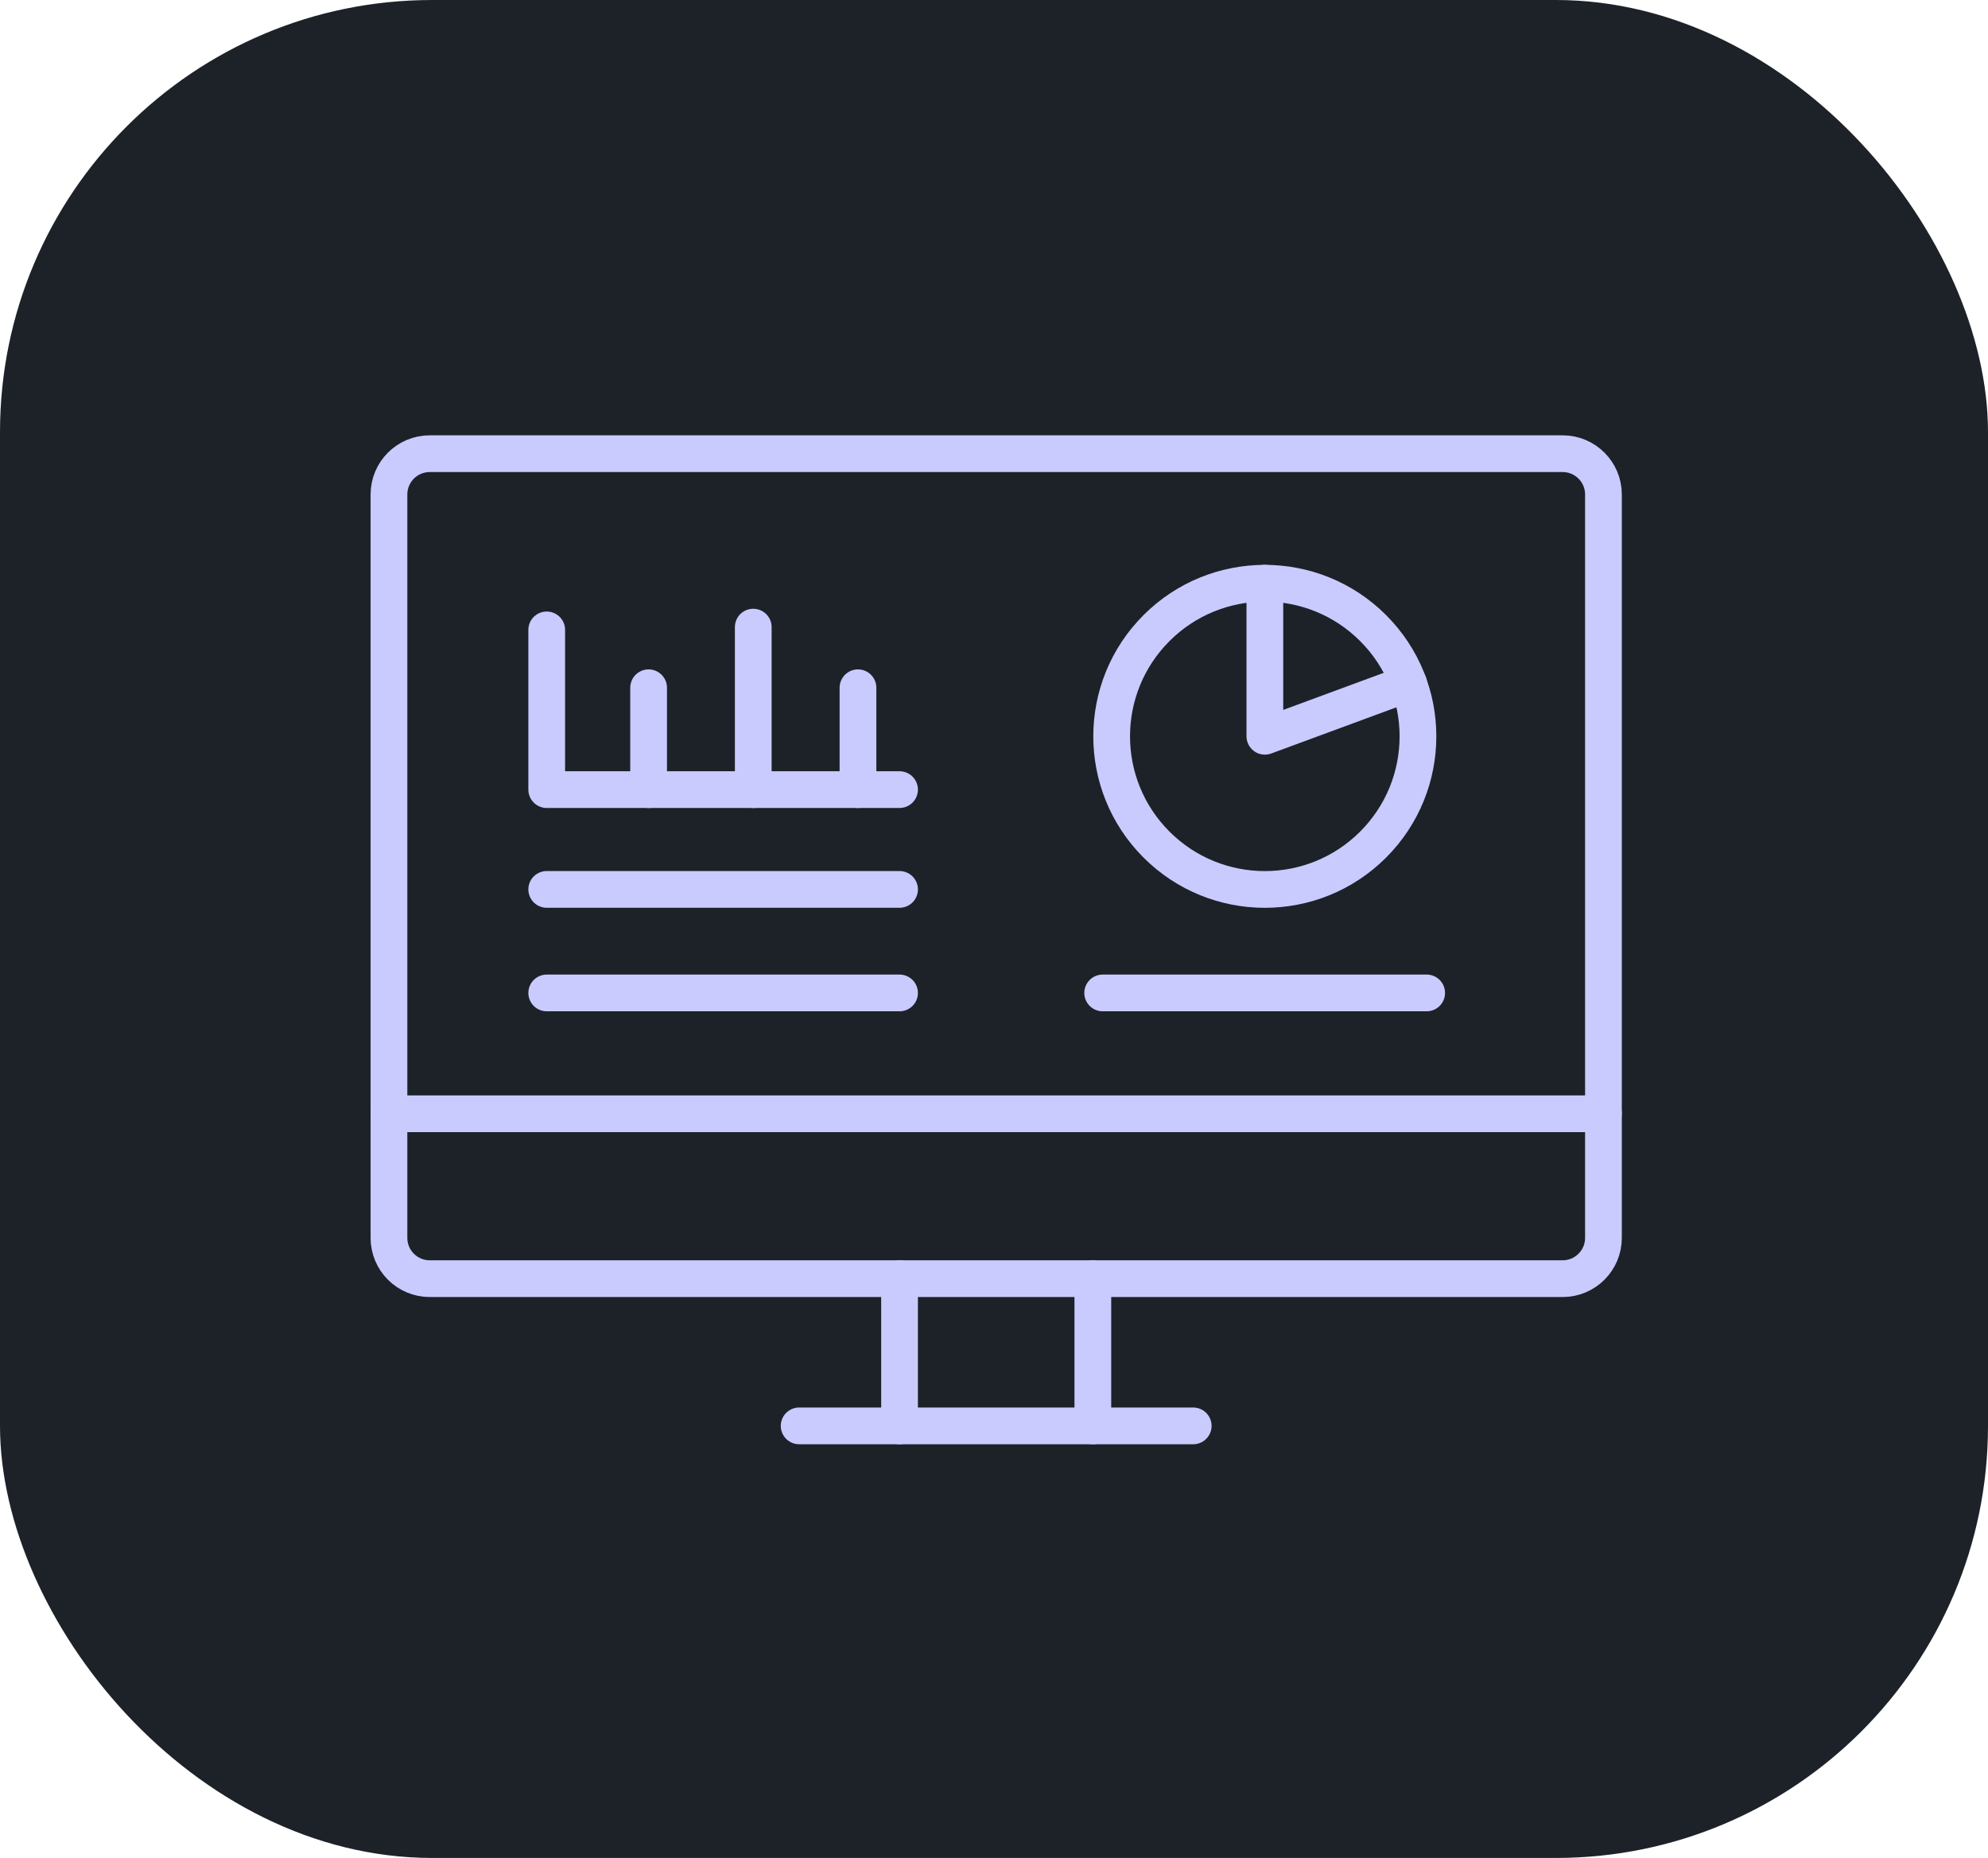
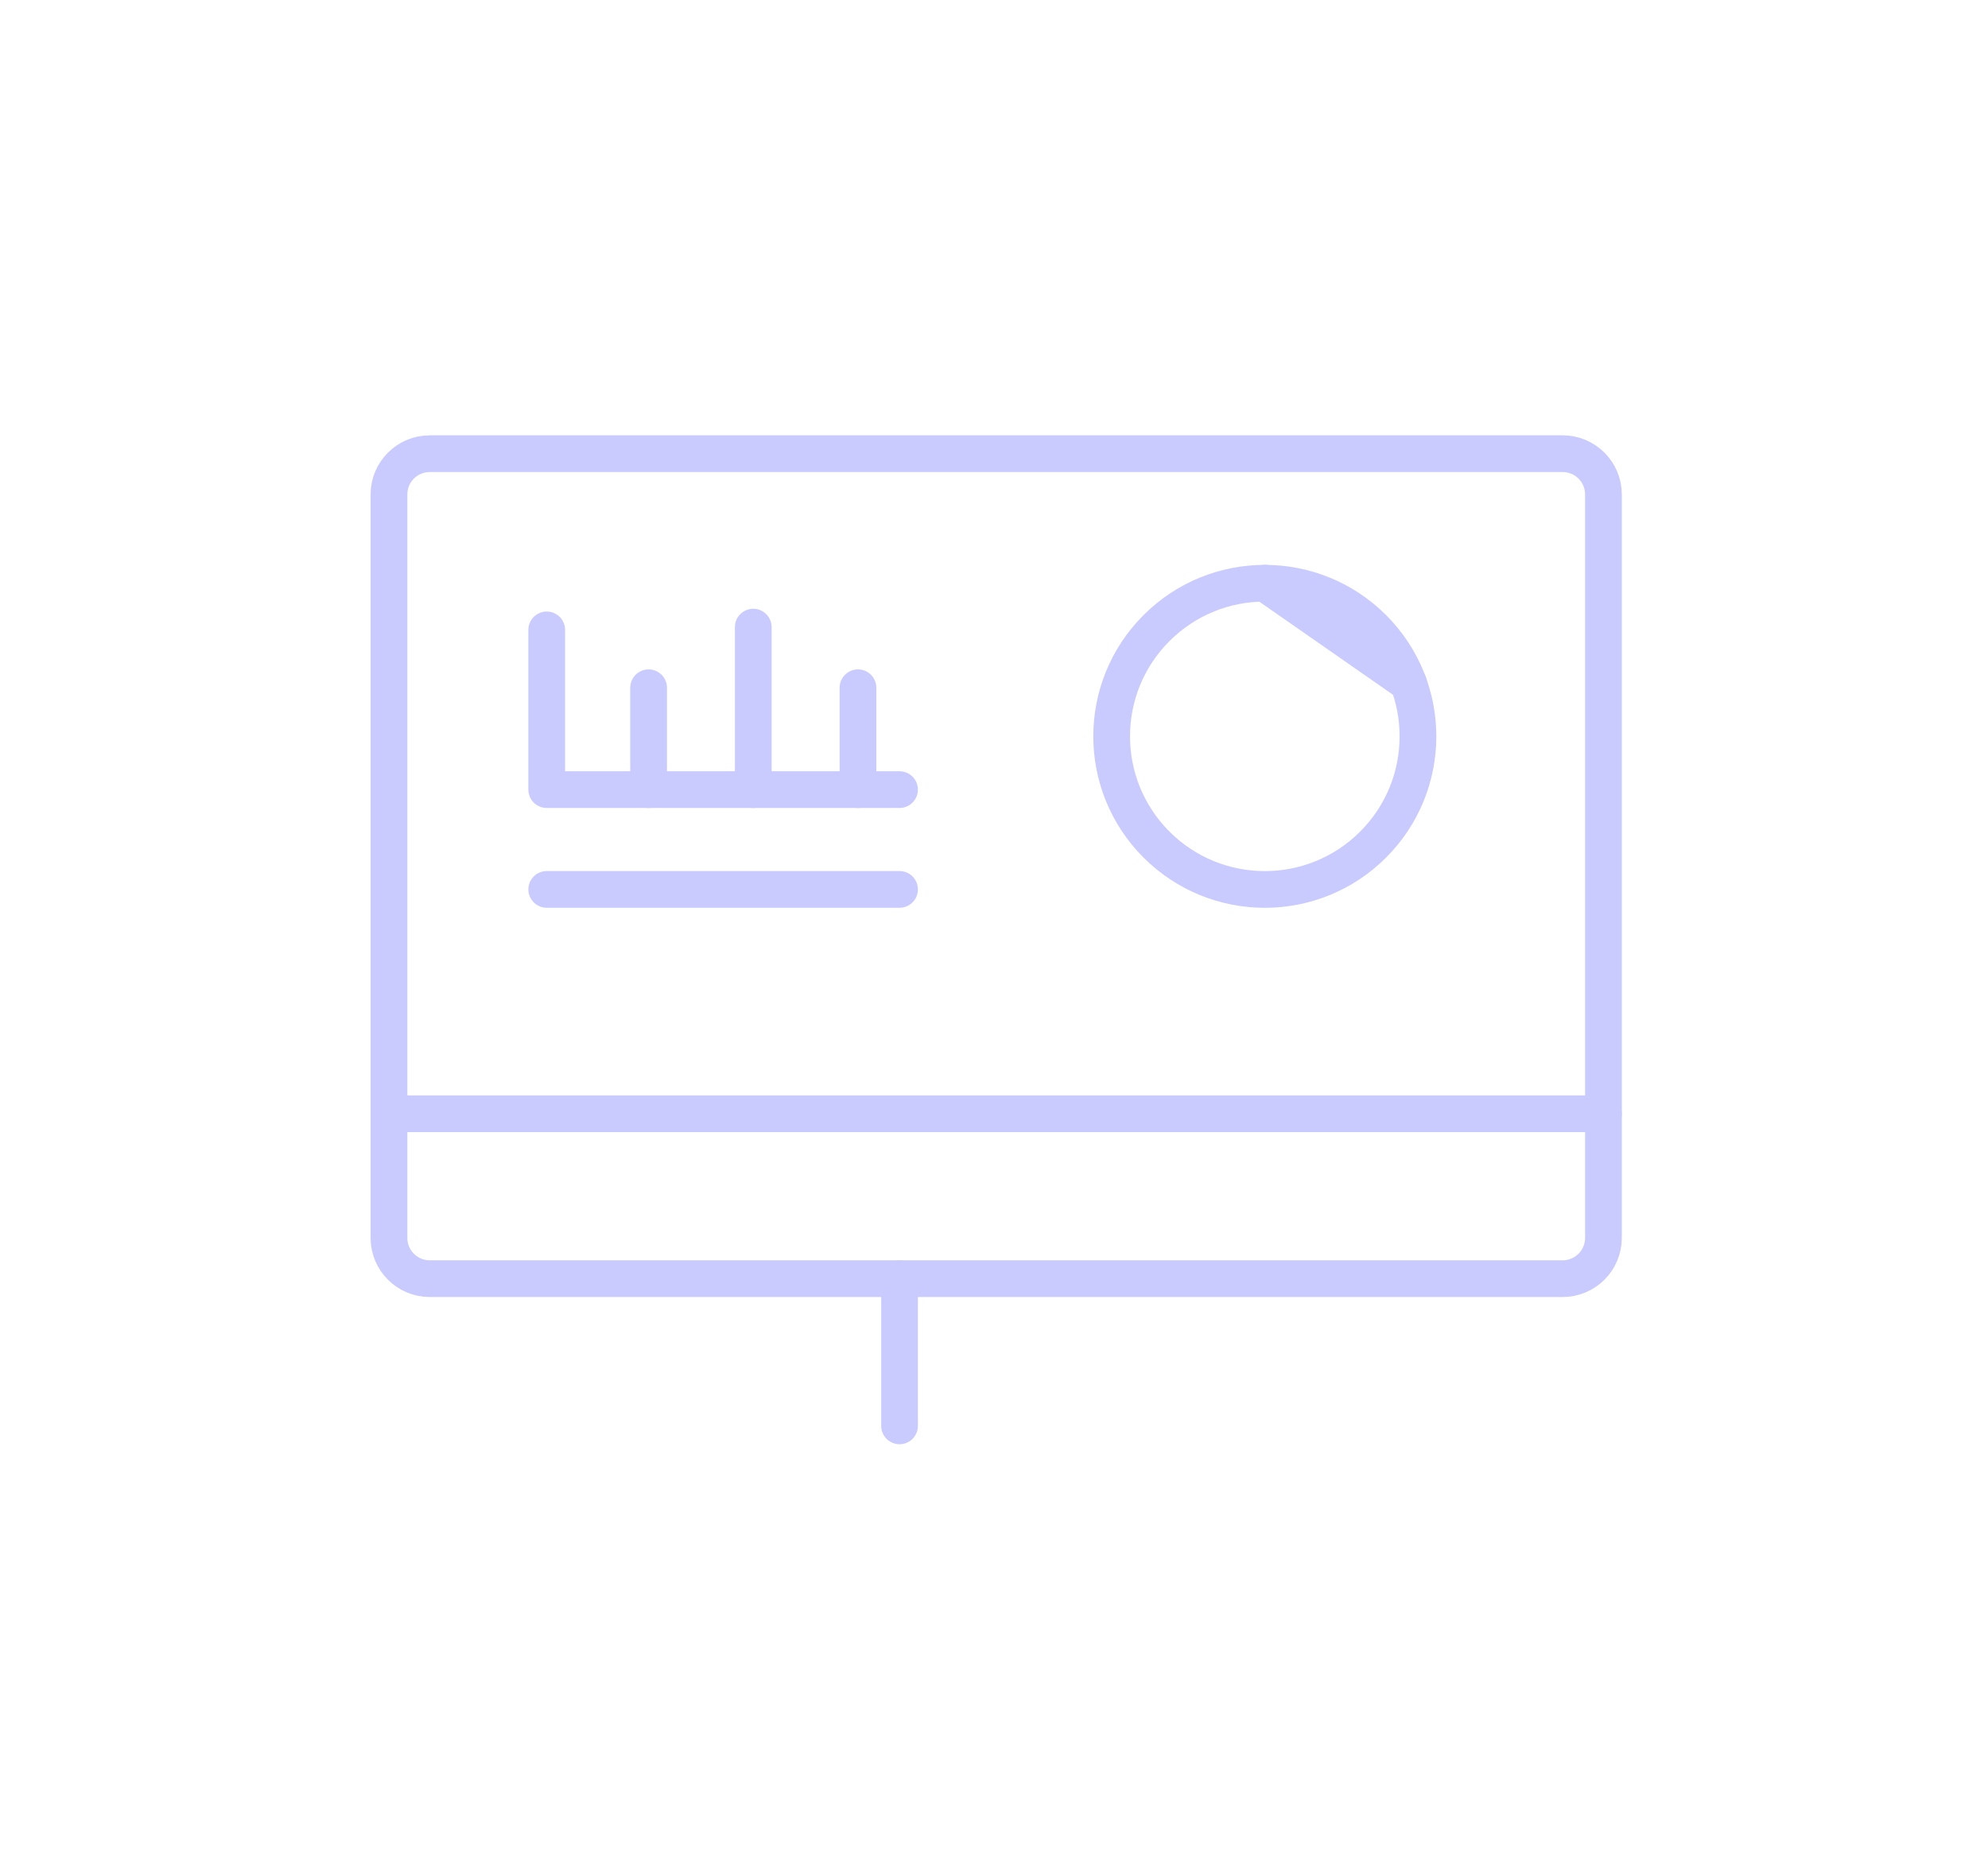
<svg xmlns="http://www.w3.org/2000/svg" width="92" height="86" viewBox="0 0 92 86" fill="none">
-   <rect width="92" height="86" rx="20" fill="#1D2229" />
  <path d="M72.315 59.186H19.888C18.845 59.186 18 58.341 18 57.298V22.888C18 21.845 18.845 21 19.888 21H72.315C73.359 21 74.204 21.845 74.204 22.888V57.298C74.204 58.34 73.359 59.186 72.315 59.186Z" stroke="#C9CBFF" stroke-width="1.7" stroke-miterlimit="10" stroke-linecap="round" stroke-linejoin="round" />
  <path d="M18 51.552H74.204" stroke="#C9CBFF" stroke-width="1.7" stroke-miterlimit="10" stroke-linecap="round" stroke-linejoin="round" />
-   <path d="M51.029 45.96H66.023" stroke="#C9CBFF" stroke-width="1.7" stroke-miterlimit="10" stroke-linecap="round" stroke-linejoin="round" />
  <path d="M41.629 66V59.187" stroke="#C9CBFF" stroke-width="1.7" stroke-miterlimit="10" stroke-linecap="round" stroke-linejoin="round" />
-   <path d="M50.574 59.187V66" stroke="#C9CBFF" stroke-width="1.7" stroke-miterlimit="10" stroke-linecap="round" stroke-linejoin="round" />
-   <path d="M55.219 66H36.982" stroke="#C9CBFF" stroke-width="1.7" stroke-miterlimit="10" stroke-linecap="round" stroke-linejoin="round" />
  <path d="M63.544 39.094C66.312 36.327 66.312 31.839 63.544 29.072C60.776 26.304 56.289 26.304 53.521 29.072C50.753 31.839 50.753 36.327 53.521 39.094C56.289 41.862 60.776 41.862 63.544 39.094Z" stroke="#C9CBFF" stroke-width="1.7" stroke-miterlimit="10" stroke-linecap="round" stroke-linejoin="round" />
-   <path d="M58.535 26.994V34.08L65.185 31.625" stroke="#C9CBFF" stroke-width="1.7" stroke-miterlimit="10" stroke-linecap="round" stroke-linejoin="round" />
+   <path d="M58.535 26.994L65.185 31.625" stroke="#C9CBFF" stroke-width="1.7" stroke-miterlimit="10" stroke-linecap="round" stroke-linejoin="round" />
  <path d="M25.301 29.156V36.549H41.629" stroke="#C9CBFF" stroke-width="1.7" stroke-miterlimit="10" stroke-linecap="round" stroke-linejoin="round" />
  <path d="M25.301 41.168H41.629" stroke="#C9CBFF" stroke-width="1.7" stroke-miterlimit="10" stroke-linecap="round" stroke-linejoin="round" />
-   <path d="M25.301 45.96H41.629" stroke="#C9CBFF" stroke-width="1.7" stroke-miterlimit="10" stroke-linecap="round" stroke-linejoin="round" />
  <path d="M30.016 31.834V36.55" stroke="#C9CBFF" stroke-width="1.7" stroke-miterlimit="10" stroke-linecap="round" stroke-linejoin="round" />
  <path d="M34.859 29.028V36.549" stroke="#C9CBFF" stroke-width="1.7" stroke-miterlimit="10" stroke-linecap="round" stroke-linejoin="round" />
  <path d="M39.705 31.834V36.55" stroke="#C9CBFF" stroke-width="1.7" stroke-miterlimit="10" stroke-linecap="round" stroke-linejoin="round" />
</svg>